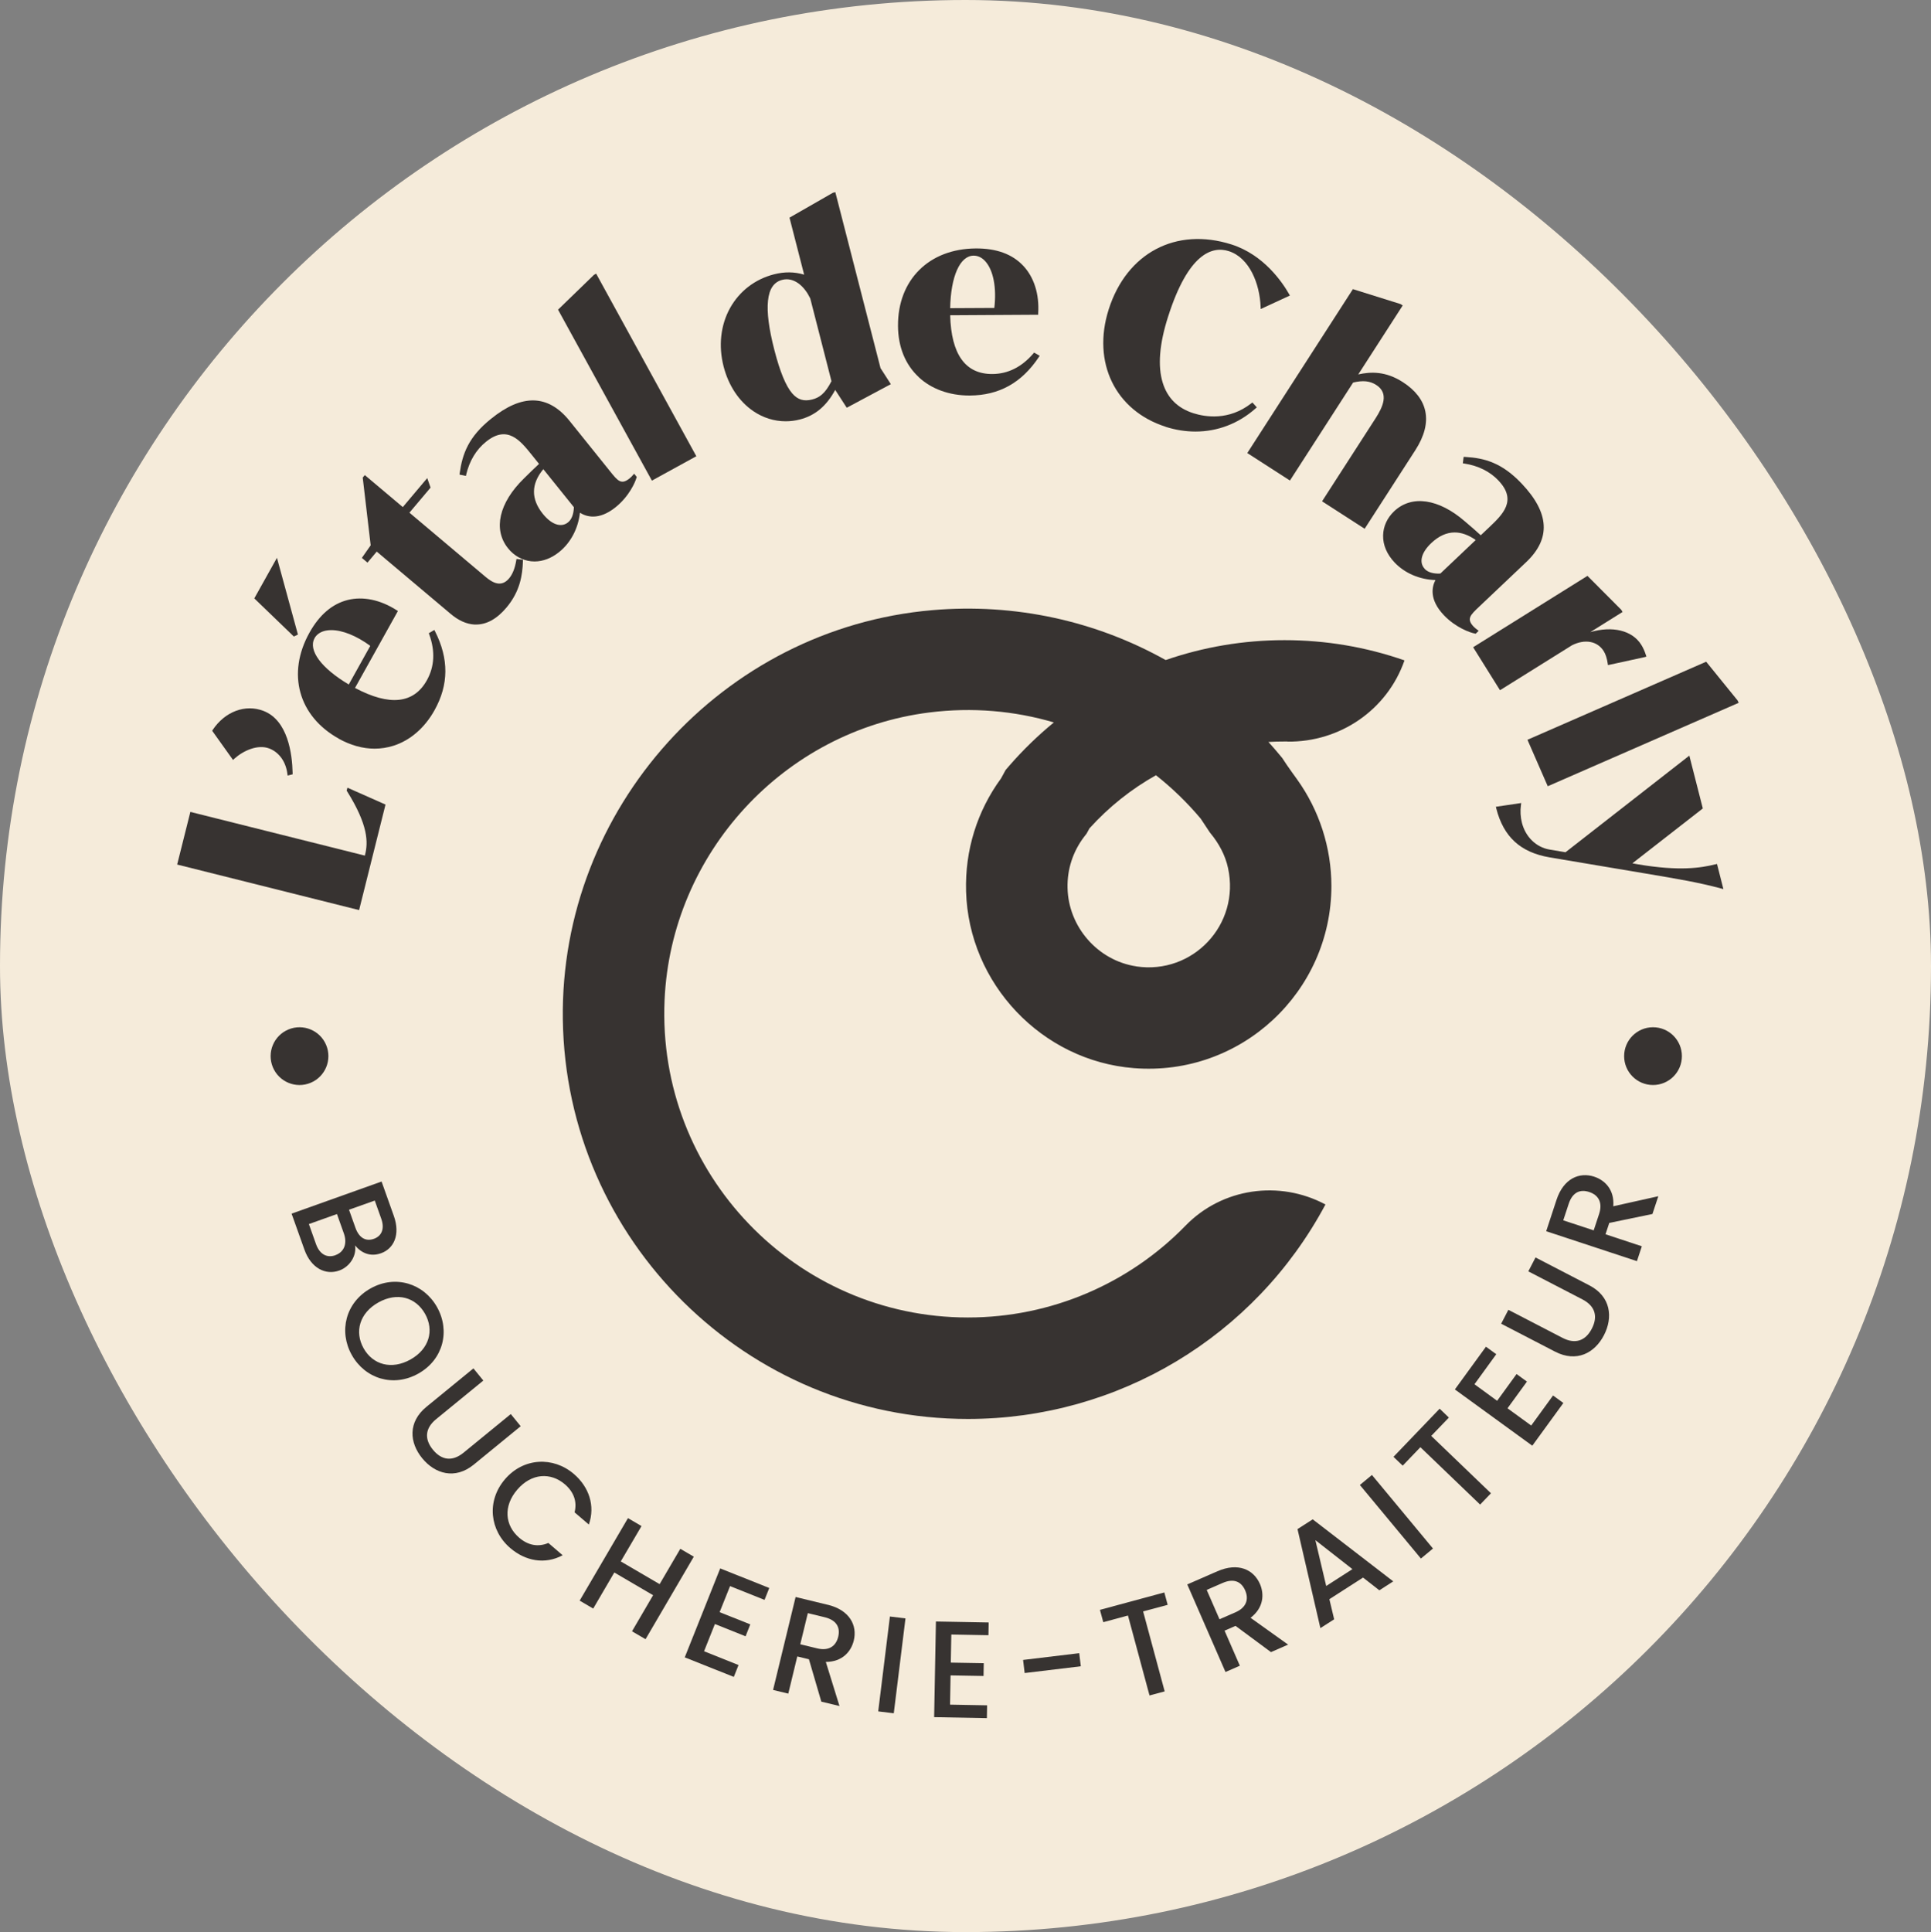
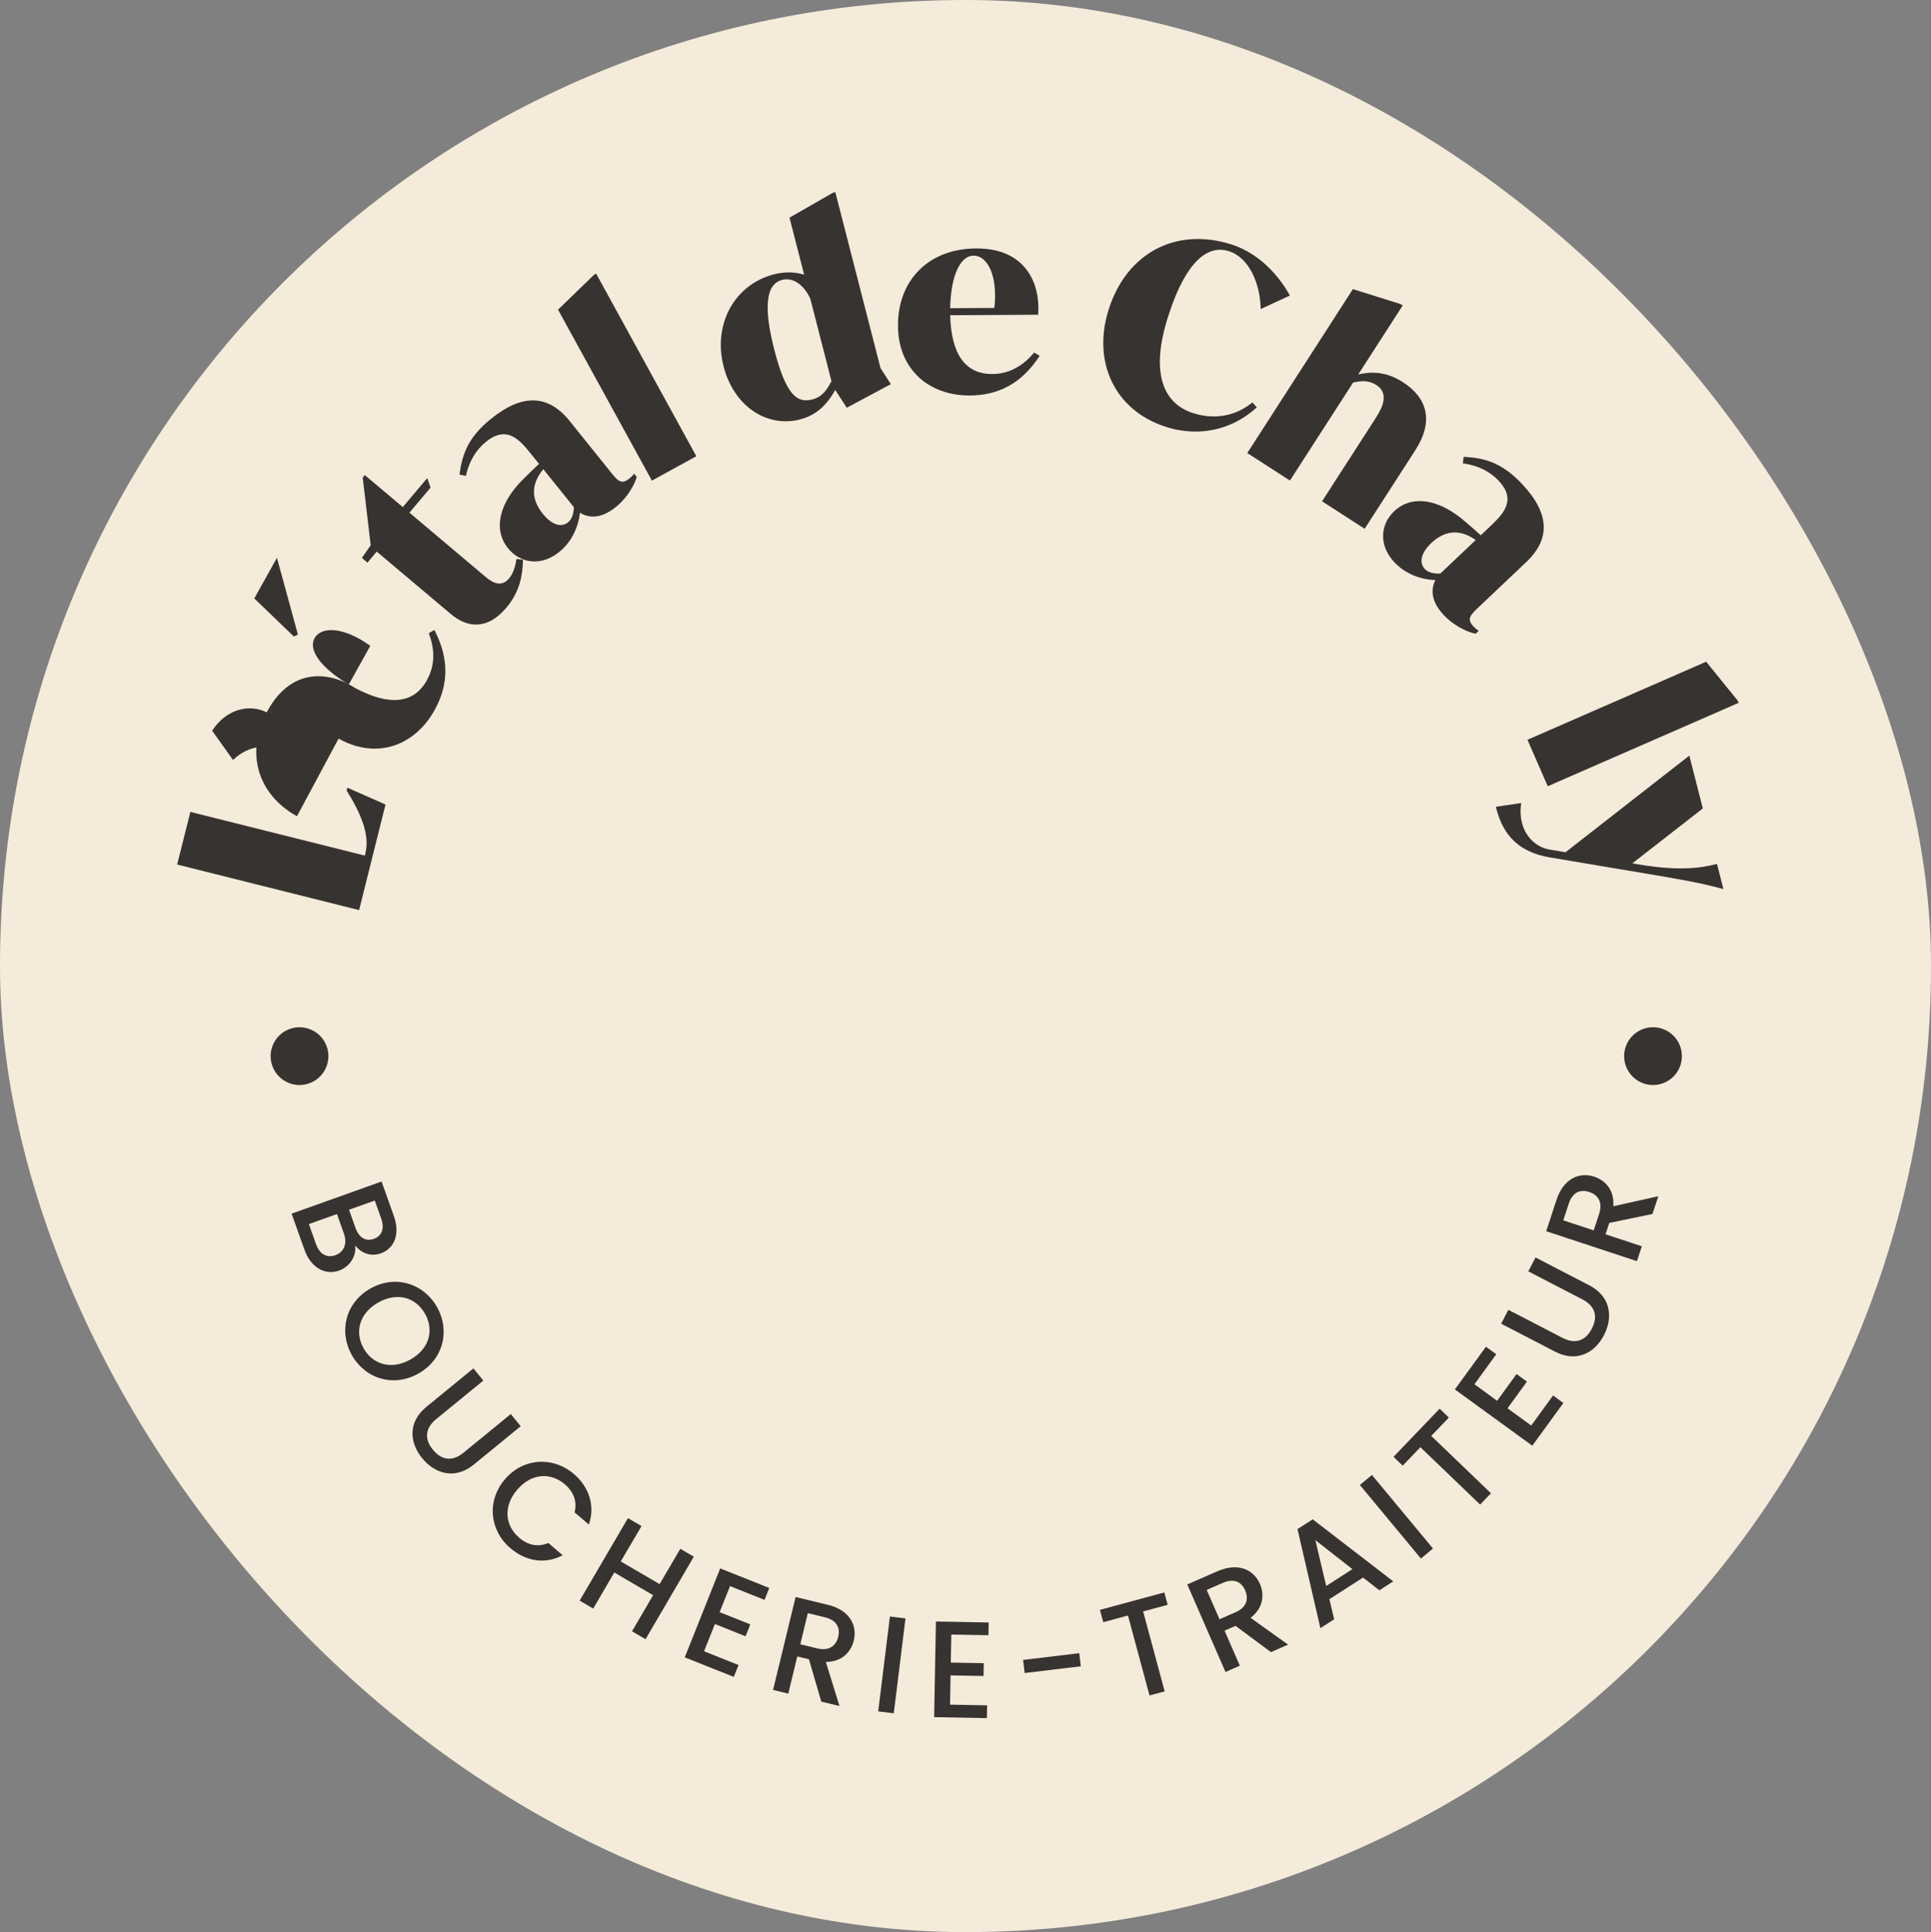
<svg xmlns="http://www.w3.org/2000/svg" viewBox="0 0 334.96 335.11">
  <rect x="0" y="0" width="334.96" height="335.11" fill="#808080" stroke="none" />
  <g>
    <g>
      <rect x="0" y="0" width="334.96" height="335.11" rx="167.48" ry="167.48" transform="translate(334.96 335.11) rotate(-180)" fill="#f5ebda" stroke-width="0" />
      <g>
        <path d="M66.88,139.55l-6.61-2.93-.14.5.06.1c3.71,5.93,3.67,8.89,3.14,11.01l-.04.17-30.27-7.58-2.29,9.13,31.56,7.9,4.58-18.3Z" fill="#373331" stroke-width="0" />
        <path d="M40.63,131.61c1.6-1.44,4.1-2.55,6.08-1.79,1.71.66,2.88,2.3,3.14,4.4l.04.3.87-.22v-.21c-.07-3.33-.82-9.16-5.06-10.79-3.15-1.21-6.68.11-8.8,3.29l-.1.15,3.62,5.07.22-.2Z" fill="#373331" stroke-width="0" />
-         <path d="M58.73,128.11c2.07,1.15,4.18,1.74,6.25,1.74,1.1,0,2.19-.17,3.25-.5,2.9-.91,5.44-3.1,7.14-6.16,2.48-4.44,2.51-8.91.1-13.68l-.13-.25-.96.57.08.21c1.05,2.9.91,5.57-.41,7.94-2.27,4.08-6.47,4.53-12.47,1.34l7.44-13.34-.21-.14c-2.81-1.81-5.83-2.44-8.49-1.78-2.68.67-4.92,2.58-6.64,5.67-3.96,7.09-1.92,14.48,5.06,18.37ZM54.56,110.69c.37-.66,1.03-1.11,1.9-1.3.32-.07.65-.1,1.01-.1,1.92,0,4.36.97,6.76,2.73l-3.73,6.7c-4.76-2.82-7.09-5.95-5.93-8.03Z" fill="#373331" stroke-width="0" />
+         <path d="M58.73,128.11c2.07,1.15,4.18,1.74,6.25,1.74,1.1,0,2.19-.17,3.25-.5,2.9-.91,5.44-3.1,7.14-6.16,2.48-4.44,2.51-8.91.1-13.68l-.13-.25-.96.57.08.21c1.05,2.9.91,5.57-.41,7.94-2.27,4.08-6.47,4.53-12.47,1.34c-2.81-1.81-5.83-2.44-8.49-1.78-2.68.67-4.92,2.58-6.64,5.67-3.96,7.09-1.92,14.48,5.06,18.37ZM54.56,110.69c.37-.66,1.03-1.11,1.9-1.3.32-.07.65-.1,1.01-.1,1.92,0,4.36.97,6.76,2.73l-3.73,6.7c-4.76-2.82-7.09-5.95-5.93-8.03Z" fill="#373331" stroke-width="0" />
        <polygon points="51.68 110.06 48.04 96.75 44.11 103.79 50.97 110.4 51.68 110.06" fill="#373331" stroke-width="0" />
        <path d="M63.74,97.59l1.61-1.92,12.84,10.82c1.34,1.13,2.72,1.75,4.09,1.83.11,0,.21,0,.31,0,1.85,0,3.62-.99,5.27-2.95,2.36-2.81,2.77-5.64,2.85-8.04v-.25s-1.12-.13-1.12-.13l-.04.25c-.22,1.35-.64,2.41-1.25,3.13-1.38,1.63-2.92.7-4.11-.31l-13.17-11.1,3.67-4.35-.58-1.65-4.24,5.03-6.59-5.55-.36.43,1.38,11.75-1.53,2.18.96.81Z" fill="#373331" stroke-width="0" />
        <path d="M80.87,82.3c.58-2.4,1.74-4.32,3.45-5.69,3.69-2.97,5.92-.21,7.88,2.23l1.3,1.62c-.87.8-1.53,1.46-2.62,2.53-4.32,4.21-5.38,8.84-2.76,12.1,1.04,1.3,2.47,2.1,4.02,2.26.2.02.39.03.59.03,1.46,0,2.93-.56,4.27-1.64,1.99-1.6,3.29-4.06,3.6-6.81,1.07.68,3.24,1.41,6.18-.95,2.35-1.89,3.42-4.35,3.63-5.13l.04-.13-.45-.56-.21.24c-.16.19-.33.38-.6.59-1.43,1.15-2.04.41-3.36-1.24l-7.05-8.77c-1.85-2.3-3.95-3.49-6.22-3.53-2.26-.04-4.69,1.01-7.41,3.21-3.84,3.09-4.94,6-5.41,9.41l-.03.25,1.11.23.06-.25ZM94.25,81.38l5.3,6.59c-.05,1.24-.39,2.13-1.03,2.64-.53.43-1.18.55-1.88.37-.82-.22-1.68-.86-2.49-1.87-2.06-2.57-2.03-5.17.09-7.73Z" fill="#373331" stroke-width="0" />
        <polygon points="120.79 79.13 103.41 47.46 103.02 47.68 96.8 53.71 113.08 83.36 120.79 79.13" fill="#373331" stroke-width="0" />
        <path d="M130.67,71.31c1.71,1.16,3.64,1.76,5.61,1.76.82,0,1.64-.1,2.45-.31,2.66-.68,4.62-2.32,6.15-5.13l2,3.09,7.65-4.09-1.79-2.78-7.84-30.52-.43.11-7.52,4.31,2.54,9.89c-1.65-.51-3.41-.53-5.23-.06-3.28.84-5.98,2.91-7.61,5.83-1.65,2.96-2.05,6.57-1.13,10.16.85,3.31,2.68,6.06,5.14,7.73ZM133.22,52.17c.21-2.07,1.02-3.26,2.47-3.63.25-.07.51-.1.76-.1,1.56,0,3.08,1.21,4.1,3.32l3.68,14.35c-1.11,2.21-2.14,2.87-3.35,3.18-1.44.37-2.51.04-3.46-1.06-1.11-1.29-2.12-3.75-3.09-7.51-.96-3.72-1.32-6.52-1.11-8.55Z" fill="#373331" stroke-width="0" />
        <path d="M159.36,65.41c2.2,2.06,5.32,3.19,8.78,3.19.03,0,.06,0,.09,0,5.08-.03,8.99-2.2,11.96-6.65l.16-.24-.97-.56-.14.17c-2.01,2.34-4.4,3.54-7.12,3.55-4.66.02-7.12-3.4-7.3-10.19l15.27-.09v-.25c.21-3.34-.73-6.27-2.61-8.26-1.9-2.01-4.64-3.01-8.21-2.99-8.12.05-13.55,5.45-13.5,13.44.02,3.63,1.26,6.7,3.59,8.87ZM164.82,53.45c.11-5.53,1.7-9.1,4.07-9.11h.01c.76,0,1.47.35,2.05,1.02,1.37,1.56,1.94,4.55,1.53,8.05l-7.67.04Z" fill="#373331" stroke-width="0" />
        <path d="M202.2,74.03c1.73.55,3.47.82,5.17.82,3.82,0,7.46-1.37,10.44-4.02l.2-.18-.76-.84-.2.15c-3.89,3.03-7.96,2.37-10.04,1.71-2.72-.87-4.51-2.64-5.32-5.29-.89-2.89-.58-6.73.92-11.42,3.52-11.07,7.68-12.31,10.54-11.4,3.6,1.15,5.37,5.67,5.52,9.64l.02.4,5.06-2.34-.14-.25c-1.13-1.99-4.35-6.81-9.99-8.61-9.62-3.06-18.18,1.46-21.3,11.26-2.93,9.2,1.14,17.57,9.89,20.36Z" fill="#373331" stroke-width="0" />
        <path d="M223.75,83.36l10.97-17.01c1.71-.41,2.92-.28,4.01.42,2.26,1.45,1.13,3.83-.09,5.74l-9.31,14.44,7.39,4.76,8.79-13.63c1.57-2.44,2.15-4.7,1.73-6.74-.4-1.95-1.72-3.66-3.91-5.07-2.97-1.91-5.55-1.81-7.72-1.33l7.71-11.96-.37-.24-8.27-2.59-18.32,28.43,7.39,4.76Z" fill="#373331" stroke-width="0" />
        <path d="M259.95,83.37c3.26,3.44.69,5.88-1.58,8.04l-1.51,1.43c-.89-.82-1.59-1.42-2.74-2.4-4.55-3.96-9.25-4.64-12.28-1.77-1.21,1.14-1.89,2.63-1.92,4.19-.04,1.67.66,3.29,2,4.71,1.76,1.85,4.32,2.95,7.08,3.04-.6,1.12-1.14,3.35,1.45,6.08,2.08,2.19,4.61,3.06,5.41,3.2l.13.02.51-.5-.25-.19c-.21-.16-.4-.31-.63-.54-1.27-1.34-.57-2,.96-3.45l8.17-7.74c4.29-4.07,4.04-8.52-.79-13.61-3.39-3.58-6.38-4.44-9.82-4.63h-.25s-.14,1.11-.14,1.11l.26.04c2.44.38,4.44,1.38,5.95,2.97ZM247.14,98.66c-1.04-1.1-.61-2.82,1.14-4.47,1.3-1.23,2.66-1.84,4.06-1.84,1.18,0,2.4.44,3.65,1.31l-6.14,5.82c-1.24.06-2.16-.22-2.72-.81Z" fill="#373331" stroke-width="0" />
-         <path d="M260.19,119.72l12.51-7.81c2.24-1.12,4.4-.72,5.49,1.03.33.53.56,1.25.69,2.14l.04.28,6.39-1.39.28-.09-.09-.28c-.22-.69-.49-1.28-.8-1.77-1.57-2.51-5.03-3.31-8.84-2.19l5.6-3.5-.23-.38-5.86-5.88-19.83,12.38,4.66,7.46Z" fill="#373331" stroke-width="0" />
        <polygon points="268.48 136.37 301.6 121.9 301.42 121.5 295.96 114.77 264.96 128.31 268.48 136.37" fill="#373331" stroke-width="0" />
        <path d="M297.59,149.9c-2.5.64-6.28,1.22-13.35.03l-1.08-.19,12.22-9.52-2.34-9.16-21.48,16.76-2.77-.47c-2.32-.4-4.16-2.18-4.79-4.65-.25-.97-.31-2.06-.17-3.07l.05-.35-4.4.65.07.29c1.26,4.94,4.21,7.63,9.27,8.49l16.47,2.77c6.01,1.01,9.32,1.57,13.22,2.61l.44.12-1.11-4.36-.26.07Z" fill="#373331" stroke-width="0" />
-         <path d="M223.34,128.63c9.11.1,17.29-5.49,20.29-14.09h0c-6.68-2.33-13.68-3.51-20.82-3.51s-14.05,1.19-20.61,3.45c-12.09-6.77-26.12-9.9-40.51-8.65-36.42,3.16-64.56,34.43-64.06,70.98.52,38.3,31.85,69.3,70.27,69.3,25.99,0,49.76-14.25,62.02-37.2-8-4.28-17.92-2.85-24.25,3.65-9.78,10.06-23.32,15.95-37.77,15.95-29.83,0-53.96-24.93-52.62-55.06,1.13-25.44,20.68-46.72,45.94-49.88,7.42-.93,14.74-.29,21.59,1.73-2.77,2.27-5.36,4.78-7.75,7.53l-.62.72-.79,1.45c-4.16,5.69-6.27,12.47-6.07,19.59.44,16.01,13.12,29.4,29.09,30.67,18.64,1.49,34.28-13.26,34.28-31.59,0-6.65-2.11-13.15-5.97-18.52-.59-.83-1.2-1.64-1.77-2.49l-.79-1.19-.3-.36c-.68-.83-1.38-1.63-2.09-2.42.92-.06,1.85-.08,2.78-.08.17,0,.35,0,.52,0ZM197.11,167.61c-6.69-1-11.79-6.86-11.93-13.62-.07-3.24.94-6.31,2.89-8.87l.42-.54.49-.9c3.36-3.72,7.26-6.82,11.54-9.22,2.81,2.22,5.41,4.73,7.76,7.53l1.59,2.4.13.16c1.44,1.75,2.54,3.78,3.02,6,2.14,9.86-6.13,18.52-15.9,17.07Z" fill="#373331" stroke-width="0" />
        <path d="M61.57,215.99c1.07,1.31,2.63,2.05,4.52,1.38,2.2-.78,3.4-3.19,2.22-6.49l-2.12-5.95-15.61,5.57,2.23,6.25c1.14,3.19,3.64,4.47,6.03,3.62,1.87-.67,3.05-2.61,2.75-4.37ZM65.01,208.23l1.13,3.17c.59,1.66.12,2.97-1.29,3.47-1.44.51-2.58-.22-3.18-1.88l-1.13-3.17,4.47-1.59ZM58.18,217.71c-1.51.54-2.76-.21-3.37-1.94l-1.23-3.46,4.87-1.74,1.2,3.37c.61,1.71.08,3.21-1.47,3.76Z" fill="#373331" stroke-width="0" />
        <path d="M75.81,226.71c-2.29-4.08-7.2-5.67-11.53-3.24-4.35,2.44-5.55,7.46-3.26,11.54,2.31,4.12,7.2,5.67,11.55,3.23,4.33-2.43,5.55-7.41,3.24-11.53ZM63.07,233.85c-1.61-2.87-.7-6.12,2.57-7.95,3.27-1.83,6.47-.9,8.09,1.97,1.61,2.87.74,6.1-2.53,7.93-3.27,1.83-6.52.92-8.13-1.95Z" fill="#373331" stroke-width="0" />
        <path d="M88.59,245.27l-8.18,6.69c-2,1.63-3.86,1.27-5.32-.52-1.45-1.77-1.43-3.67.57-5.3l8.18-6.69-1.72-2.11-8.14,6.66c-3.27,2.67-2.95,6.23-.74,8.93,2.19,2.68,5.67,3.77,8.94,1.1l8.14-6.66-1.72-2.11Z" fill="#373331" stroke-width="0" />
        <path d="M102.14,264.44c1.15-3.29.02-6.55-2.61-8.8-3.55-3.04-8.72-2.84-11.94.93-3.24,3.79-2.63,8.9.93,11.94,2.63,2.25,6.01,2.89,9.08,1.24l-2.48-2.13c-1.82.77-3.56.38-5.06-.91-2.5-2.14-2.78-5.49-.34-8.33,2.44-2.85,5.77-3.07,8.27-.93,1.5,1.29,2.16,2.95,1.68,4.86l2.48,2.12Z" fill="#373331" stroke-width="0" />
        <polygon points="118.01 268.63 114.42 274.76 107.68 270.82 111.28 264.69 108.93 263.31 100.55 277.62 102.9 279 106.56 272.74 113.29 276.68 109.63 282.94 111.98 284.31 120.35 270 118.01 268.63" fill="#373331" stroke-width="0" />
        <polygon points="118.78 287.46 127.29 290.85 128.11 288.79 122.13 286.4 124.01 281.68 129.33 283.81 130.15 281.74 124.83 279.62 126.64 275.1 132.62 277.49 133.44 275.43 124.93 272.03 118.78 287.46" fill="#373331" stroke-width="0" />
        <path d="M143.58,278.34l-5.57-1.35-3.91,16.12,2.64.64,1.56-6.45,2.02.49,2.15,7.35,3.15.76-2.37-7.65c2.88-.01,4.39-1.81,4.85-3.71.64-2.62-.71-5.28-4.53-6.21ZM145.4,283.89c-.39,1.6-1.59,2.51-3.66,2.01l-2.92-.71,1.31-5.4,2.92.71c2.06.5,2.74,1.77,2.35,3.39Z" fill="#373331" stroke-width="0" />
        <rect x="146.42" y="287.42" width="16.58" height="2.72" transform="translate(-150.84 406.97) rotate(-82.97)" fill="#373331" stroke-width="0" />
        <polygon points="162.04 297.83 171.19 298 171.23 295.78 164.8 295.66 164.89 290.59 170.61 290.69 170.65 288.47 164.93 288.37 165.02 283.5 171.46 283.62 171.5 281.41 162.35 281.24 162.04 297.83" fill="#373331" stroke-width="0" />
        <rect x="177.55" y="287.33" width="9.81" height="2.29" transform="translate(-33.13 23.84) rotate(-6.86)" fill="#373331" stroke-width="0" />
        <polygon points="201.97 276.2 190.8 279.22 191.38 281.36 195.66 280.2 199.4 294.07 202.03 293.36 198.29 279.49 202.55 278.35 201.97 276.2" fill="#373331" stroke-width="0" />
        <path d="M218.55,274.72c-1.08-2.47-3.75-3.77-7.36-2.2l-5.24,2.29,6.63,15.19,2.49-1.09-2.65-6.08,1.9-.83,6.15,4.55,2.97-1.3-6.51-4.65c2.28-1.75,2.4-4.09,1.62-5.89ZM214.3,279.65l-2.76,1.2-2.22-5.09,2.75-1.2c1.94-.85,3.25-.25,3.92,1.28.66,1.51.25,2.96-1.69,3.81Z" fill="#373331" stroke-width="0" />
        <path d="M225.07,265.21l3.97,17.18,2.39-1.53-.83-3.49,5.84-3.75,2.83,2.21,2.41-1.55-13.97-10.76-2.65,1.7ZM234.61,272.15l-4.56,2.93-1.88-7.95,6.43,5.03Z" fill="#373331" stroke-width="0" />
        <rect x="240.87" y="254.76" width="2.72" height="16.58" transform="translate(-112.16 215.35) rotate(-39.69)" fill="#373331" stroke-width="0" />
        <polygon points="251.33 245.87 249.73 244.33 241.72 252.68 243.32 254.21 246.39 251.01 256.75 260.96 258.63 259 248.27 249.05 251.33 245.87" fill="#373331" stroke-width="0" />
        <polygon points="265.61 247.25 261.5 244.26 264.87 239.63 263.07 238.32 259.7 242.96 255.77 240.09 259.55 234.88 257.76 233.58 252.37 240.99 265.8 250.75 271.19 243.34 269.4 242.04 265.61 247.25" fill="#373331" stroke-width="0" />
        <path d="M275.7,222.94l-9.34-4.84-1.25,2.41,9.38,4.86c2.29,1.19,2.7,3.04,1.63,5.09-1.05,2.03-2.8,2.77-5.09,1.58l-9.38-4.86-1.25,2.41,9.34,4.84c3.75,1.94,6.89.24,8.49-2.85,1.59-3.07,1.22-6.7-2.53-8.64Z" fill="#373331" stroke-width="0" />
        <path d="M276.55,204.09c-2.56-.84-5.32.28-6.55,4.02l-1.79,5.44,15.74,5.19.85-2.58-6.3-2.08.65-1.97,7.49-1.55,1.02-3.08-7.81,1.74c.22-2.87-1.45-4.52-3.31-5.13ZM277.39,210.55l-.94,2.85-5.28-1.74.94-2.85c.66-2.02,1.98-2.59,3.57-2.06,1.56.51,2.37,1.79,1.71,3.8Z" fill="#373331" stroke-width="0" />
        <circle cx="286.74" cy="183.18" r="5.01" fill="#373331" stroke-width="0" />
        <circle cx="51.96" cy="183.18" r="5.01" transform="translate(-66.15 33.83) rotate(-22.5)" fill="#373331" stroke-width="0" />
      </g>
    </g>
  </g>
</svg>